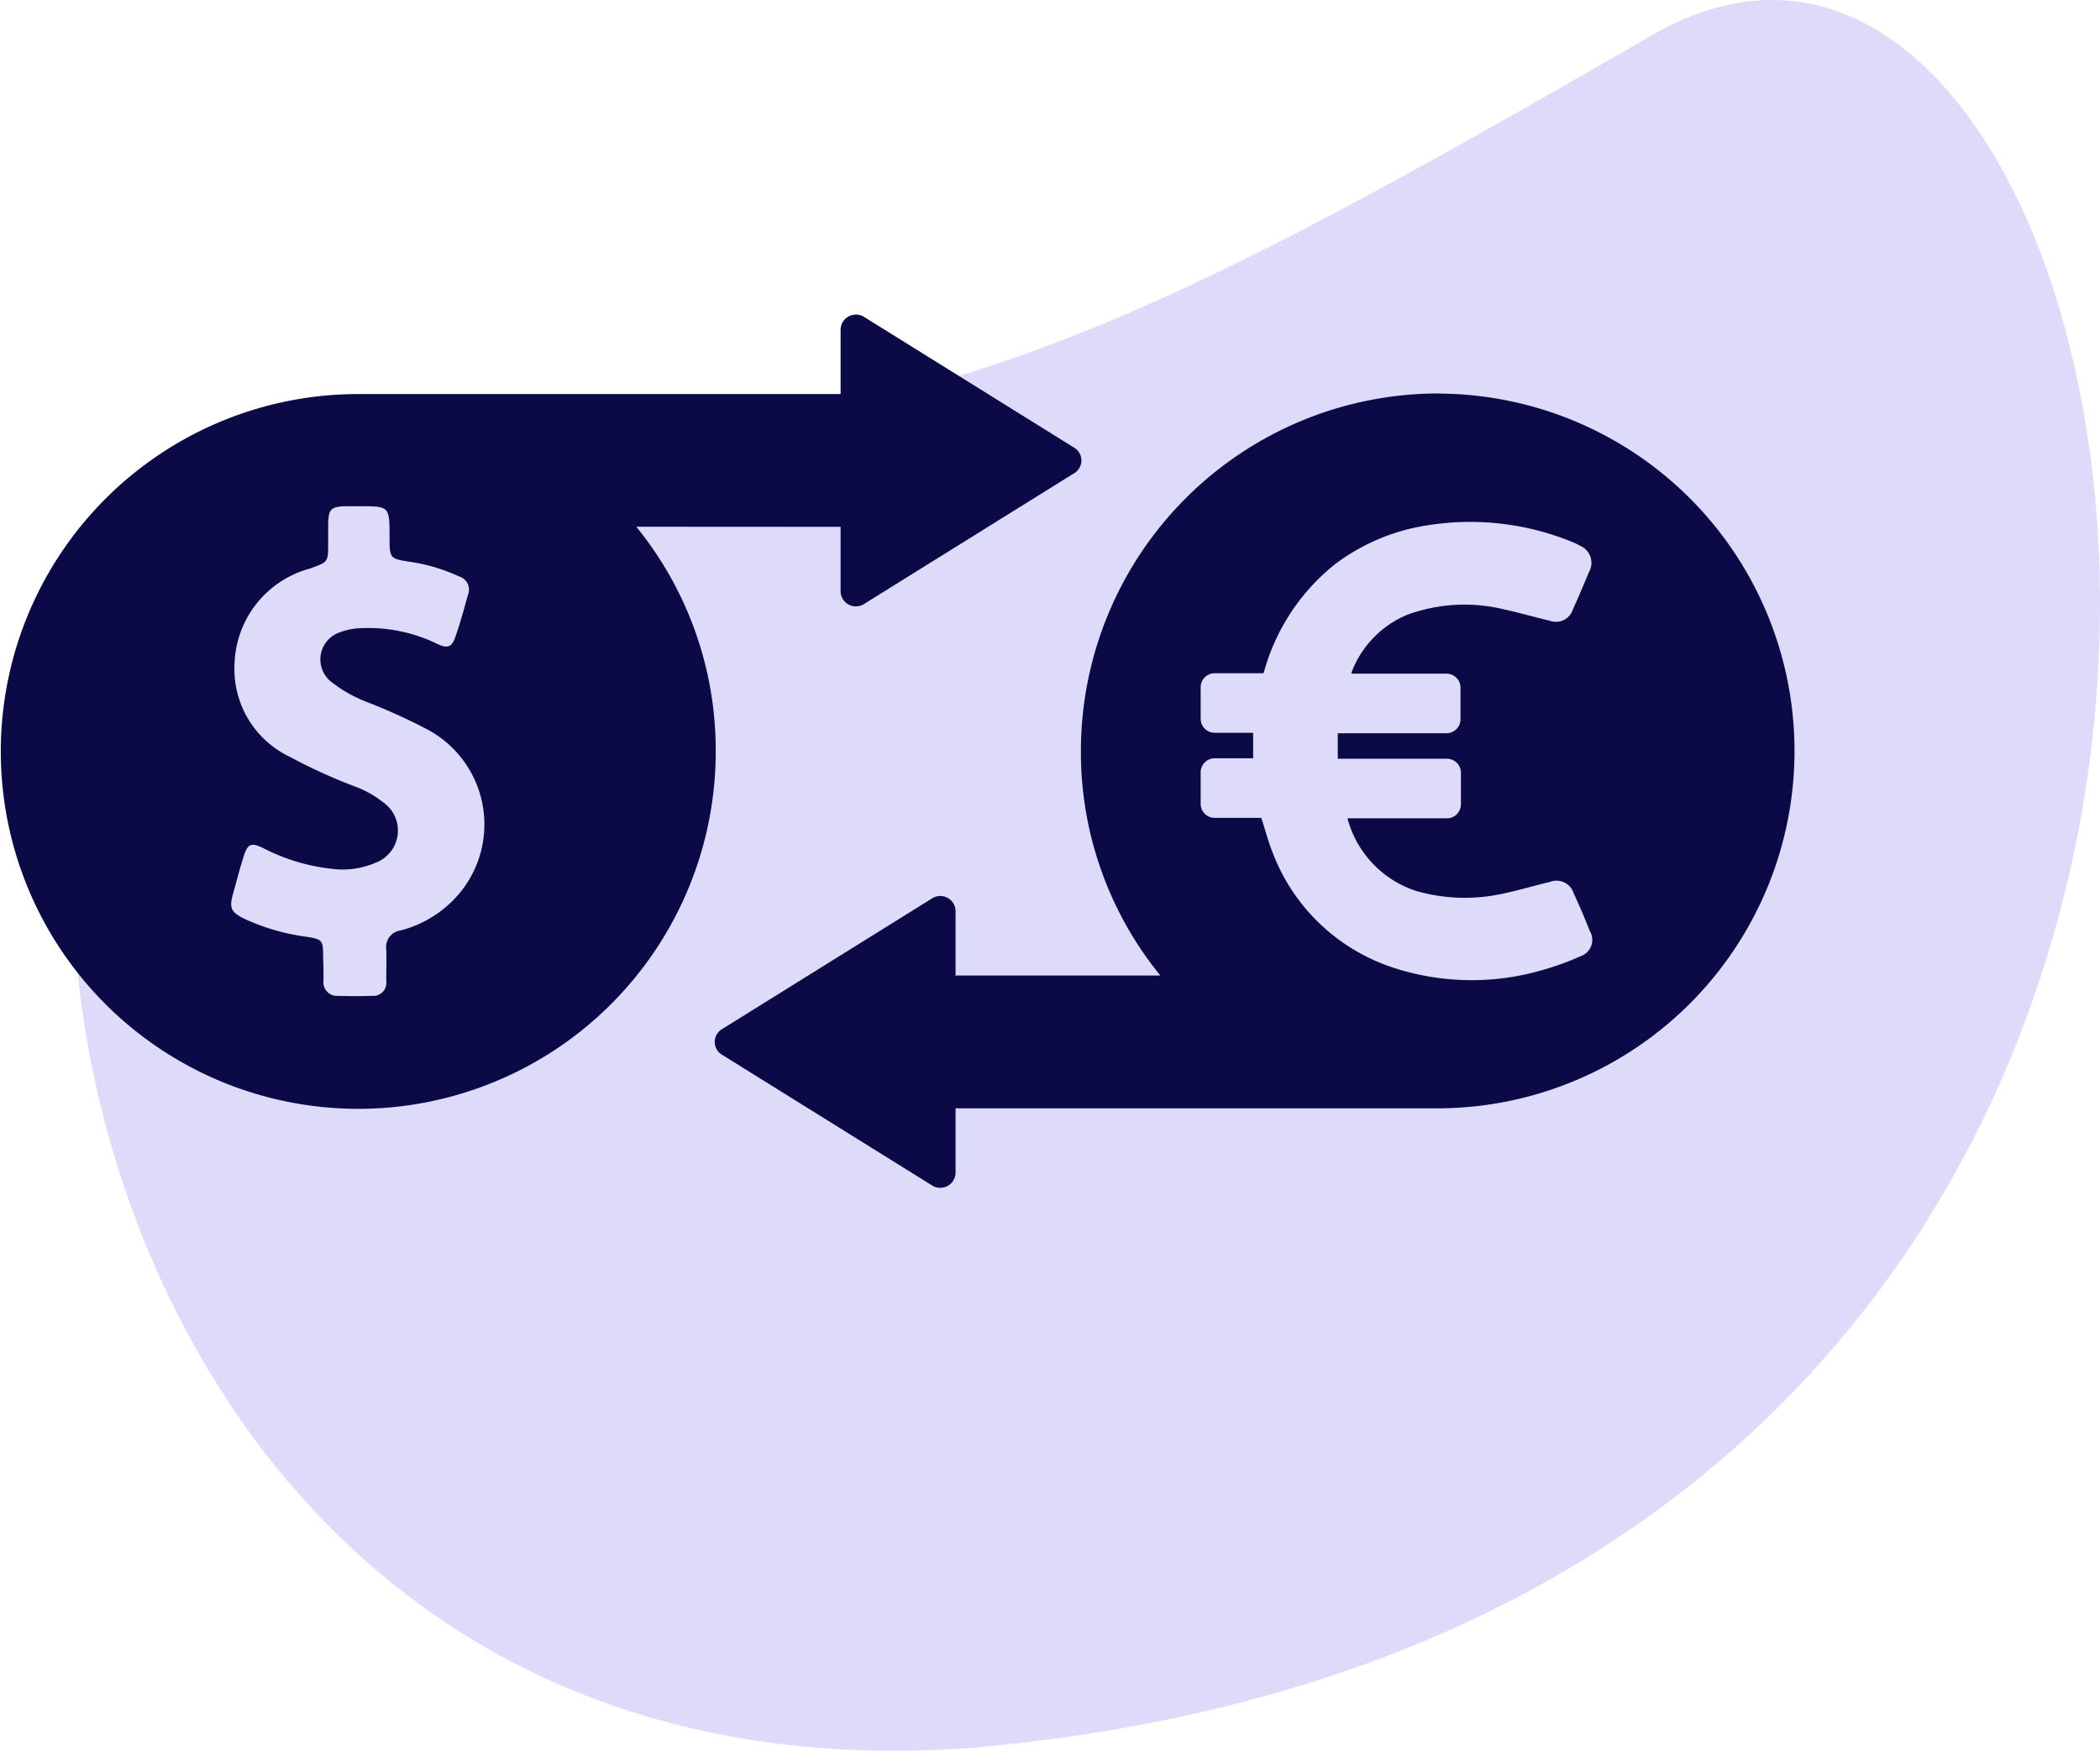
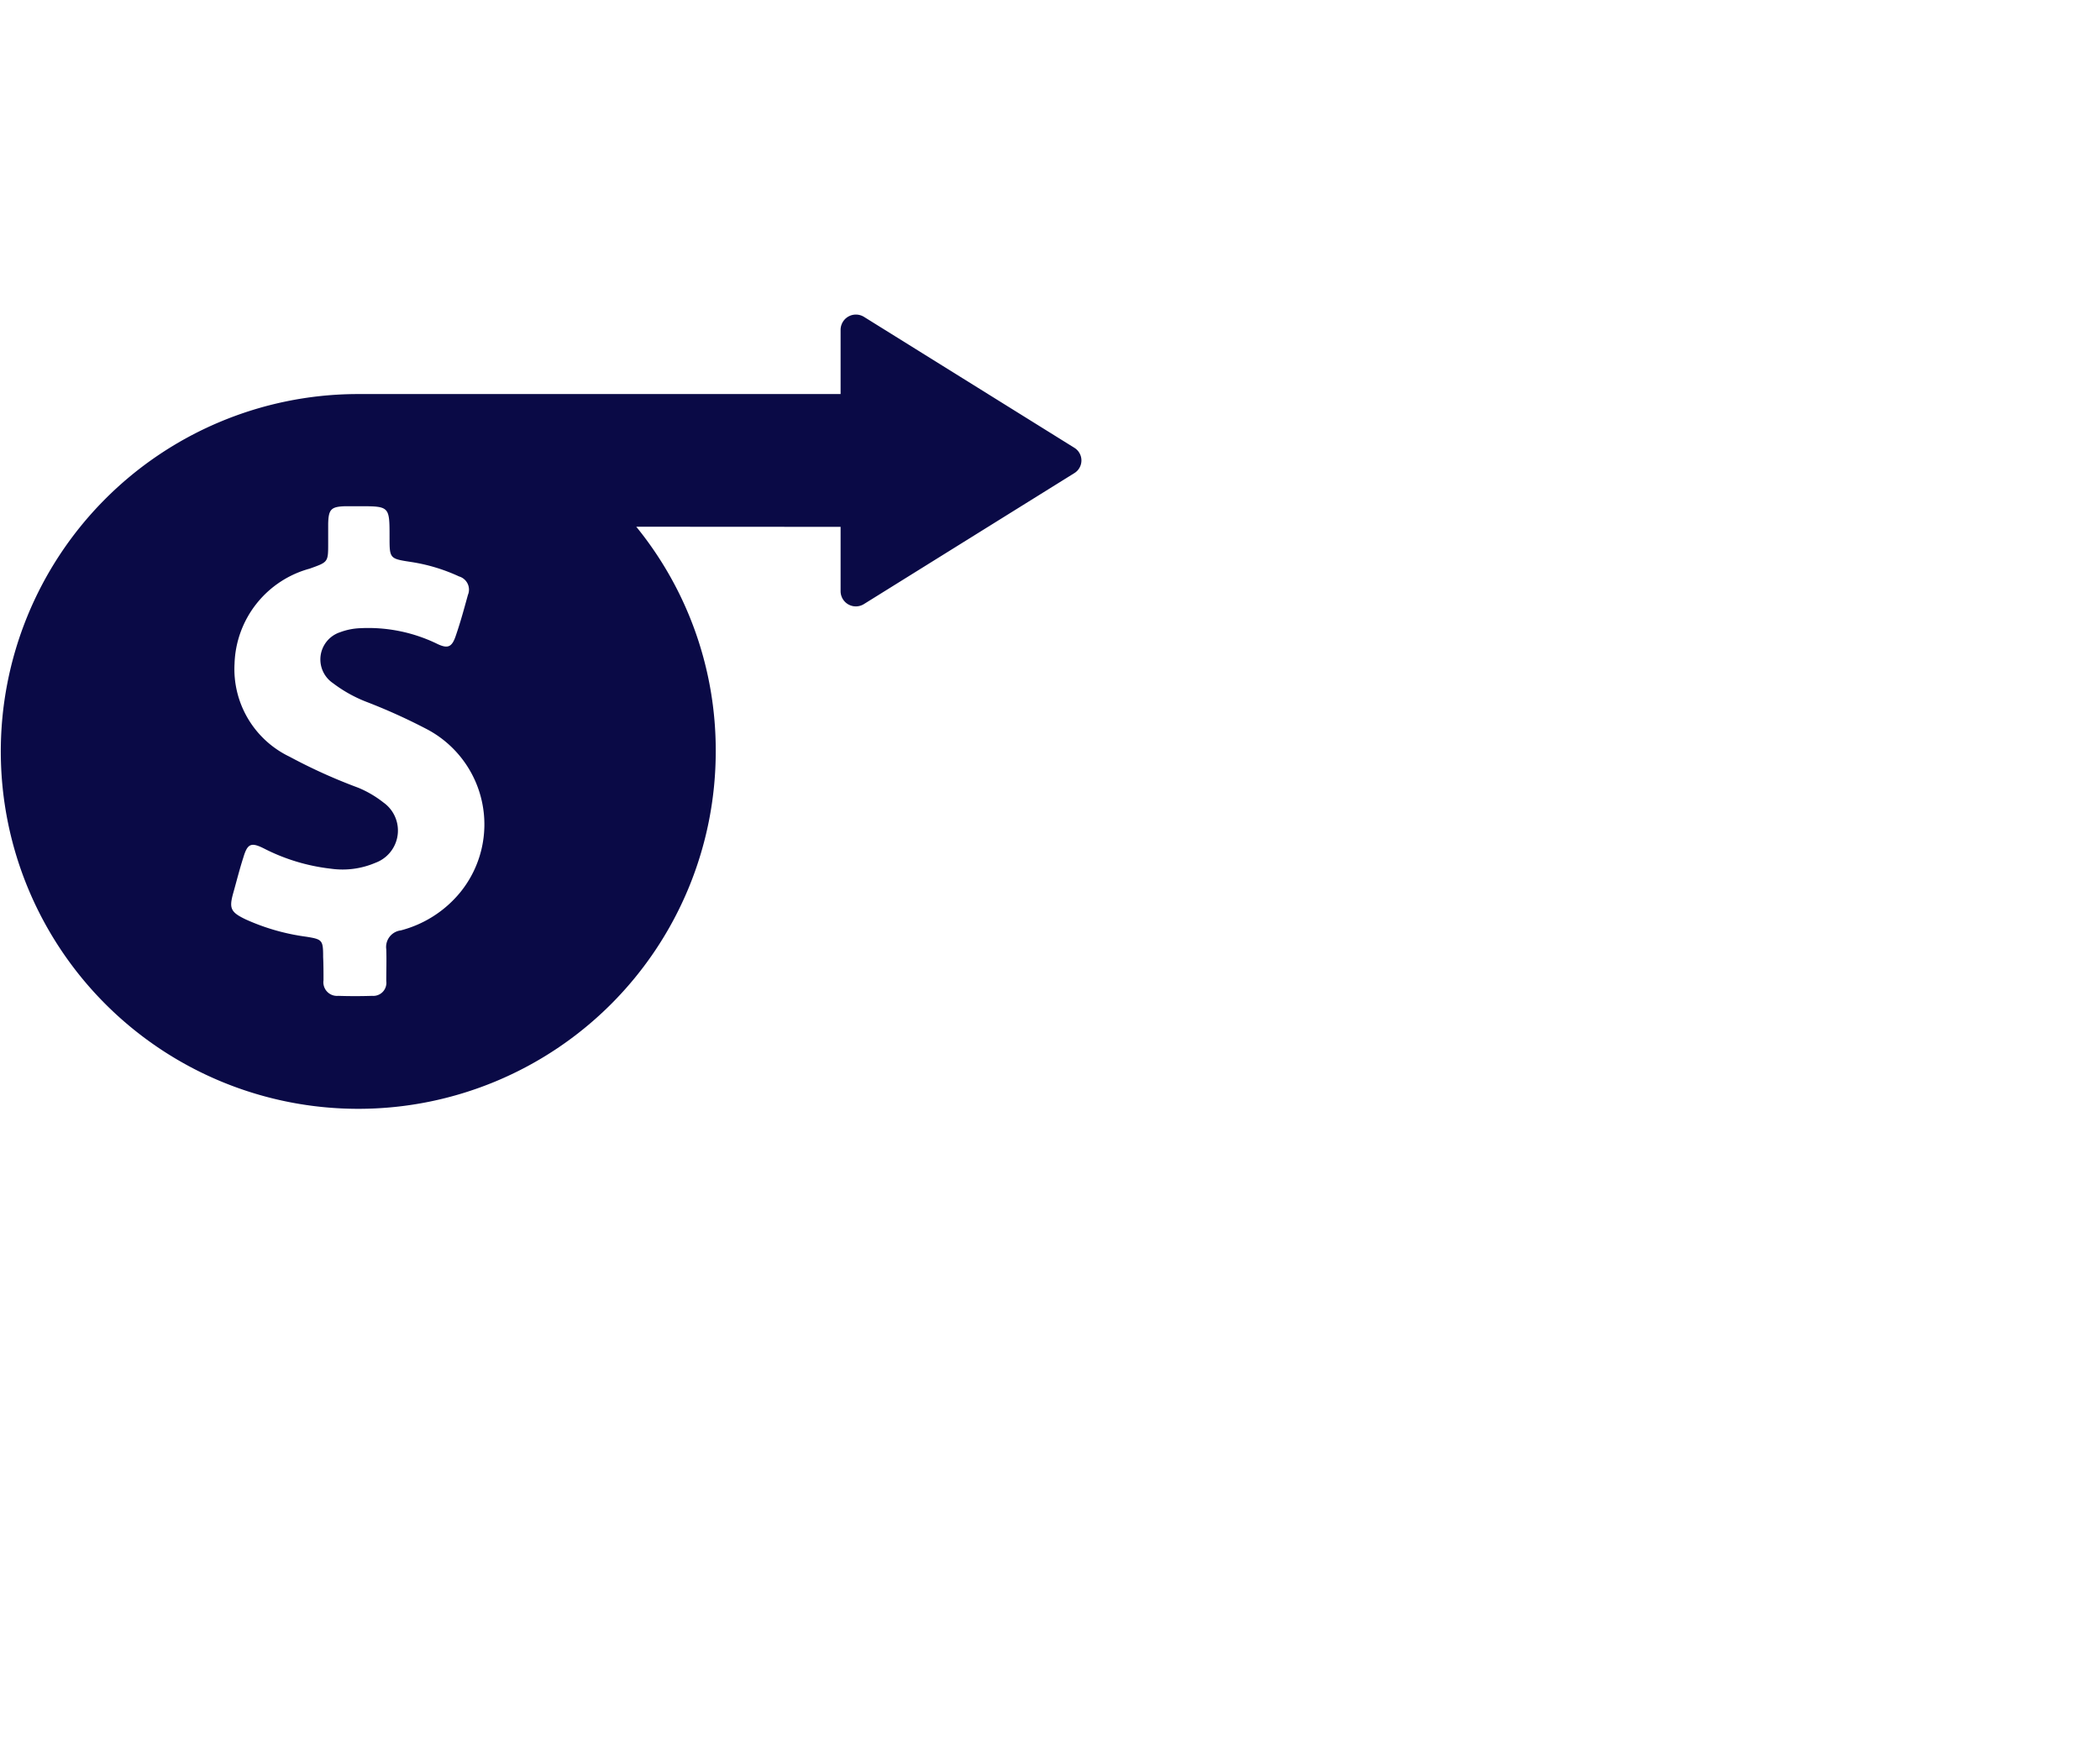
<svg xmlns="http://www.w3.org/2000/svg" width="86.616" height="72.229" viewBox="0 0 86.616 72.229">
  <g id="Group_4614" data-name="Group 4614" transform="translate(-289 -2181)">
-     <path id="Path_10813" data-name="Path 10813" d="M1072.5,261.981c-22.319,12.873-31.5,17.6-52.527,16.333s-17.763,57.588,24.555,54.331C1108.051,326.957,1094.817,249.109,1072.5,261.981Z" transform="translate(-715.33 1920.453)" fill="#bfb9f6" opacity="0.514" />
    <g id="exchange-svgrepo-com" transform="translate(289 2069.101)">
      <g id="Group_3211" data-name="Group 3211" transform="translate(0 124.88)">
        <path id="Path_10826" data-name="Path 10826" d="M34.671,133.634v2.653a.629.629,0,0,0,.961.534l8.675-5.4a.614.614,0,0,0,0-1.052l-8.675-5.4a.632.632,0,0,0-.961.534v2.653h-20a14.744,14.744,0,1,0,14.85,14.728,14.6,14.6,0,0,0-3.278-9.255ZM18.982,148.714a4.7,4.7,0,0,1-2.455,1.57.688.688,0,0,0-.595.778c.015.442,0,.869,0,1.311a.539.539,0,0,1-.579.61c-.473.015-.945.015-1.4,0a.563.563,0,0,1-.61-.64c0-.32,0-.64-.015-.961,0-.7-.03-.732-.7-.839a8.874,8.874,0,0,1-2.5-.717c-.625-.3-.686-.457-.5-1.113.137-.488.259-.976.412-1.448.168-.564.32-.625.839-.366a8.025,8.025,0,0,0,2.775.839,3.438,3.438,0,0,0,1.83-.244,1.418,1.418,0,0,0,.335-2.485,4.414,4.414,0,0,0-1.037-.61,22.458,22.458,0,0,1-2.836-1.281,4.009,4.009,0,0,1-2.272-3.842,4.2,4.2,0,0,1,3.1-3.918c.762-.274.762-.259.762-1.052V133.5c.015-.595.122-.7.717-.717h.549c1.265,0,1.265,0,1.265,1.265,0,.9,0,.9.9,1.037a7.336,7.336,0,0,1,1.967.595.567.567,0,0,1,.366.762c-.152.549-.3,1.1-.488,1.647-.168.518-.335.595-.823.351a6.5,6.5,0,0,0-3.126-.625,2.647,2.647,0,0,0-.839.168,1.181,1.181,0,0,0-.29,2.1,5.647,5.647,0,0,0,1.357.762,23.96,23.96,0,0,1,2.47,1.113A4.44,4.44,0,0,1,18.982,148.714Z" transform="translate(0 -124.88)" fill="#0a0a46" />
-         <path id="Path_10827" data-name="Path 10827" d="M223.211,146.2a14.761,14.761,0,0,0-14.759,14.759,14.6,14.6,0,0,0,3.278,9.255h-8.447v-2.653a.629.629,0,0,0-.961-.534l-8.675,5.4a.614.614,0,0,0,0,1.052l8.675,5.4a.632.632,0,0,0,.961-.534v-2.653H223.3a14.744,14.744,0,0,0-.091-29.487Zm5.84,23.221a11.132,11.132,0,0,1-1.555.564,10.394,10.394,0,0,1-6.1-.076,7.976,7.976,0,0,1-5.047-4.8c-.183-.457-.3-.93-.457-1.4h-1.921a.579.579,0,0,1-.579-.579v-1.3a.579.579,0,0,1,.579-.579h1.586V160.2h-1.586a.579.579,0,0,1-.579-.579v-1.3a.579.579,0,0,1,.579-.579h2.013l.061-.2a8.611,8.611,0,0,1,2.912-4.315,8.436,8.436,0,0,1,3.873-1.6,11.136,11.136,0,0,1,5.855.686,2.48,2.48,0,0,1,.351.168.766.766,0,0,1,.366,1.1c-.213.518-.427,1.022-.656,1.525a.733.733,0,0,1-.945.473c-.64-.152-1.266-.335-1.906-.473a6.869,6.869,0,0,0-3.995.229,4.176,4.176,0,0,0-2.287,2.379v.046h3.918a.579.579,0,0,1,.579.579v1.3a.579.579,0,0,1-.579.579h-4.483v1.052h4.5a.579.579,0,0,1,.579.579v1.3a.579.579,0,0,1-.579.579h-4.1a4.313,4.313,0,0,0,2.805,2.988,7.256,7.256,0,0,0,3.659.107c.64-.137,1.25-.32,1.891-.473a.742.742,0,0,1,.976.473c.229.5.457,1.022.656,1.54A.713.713,0,0,1,229.051,169.421Z" transform="translate(-163.87 -142.949)" fill="#0a0a46" />
      </g>
    </g>
  </g>
</svg>